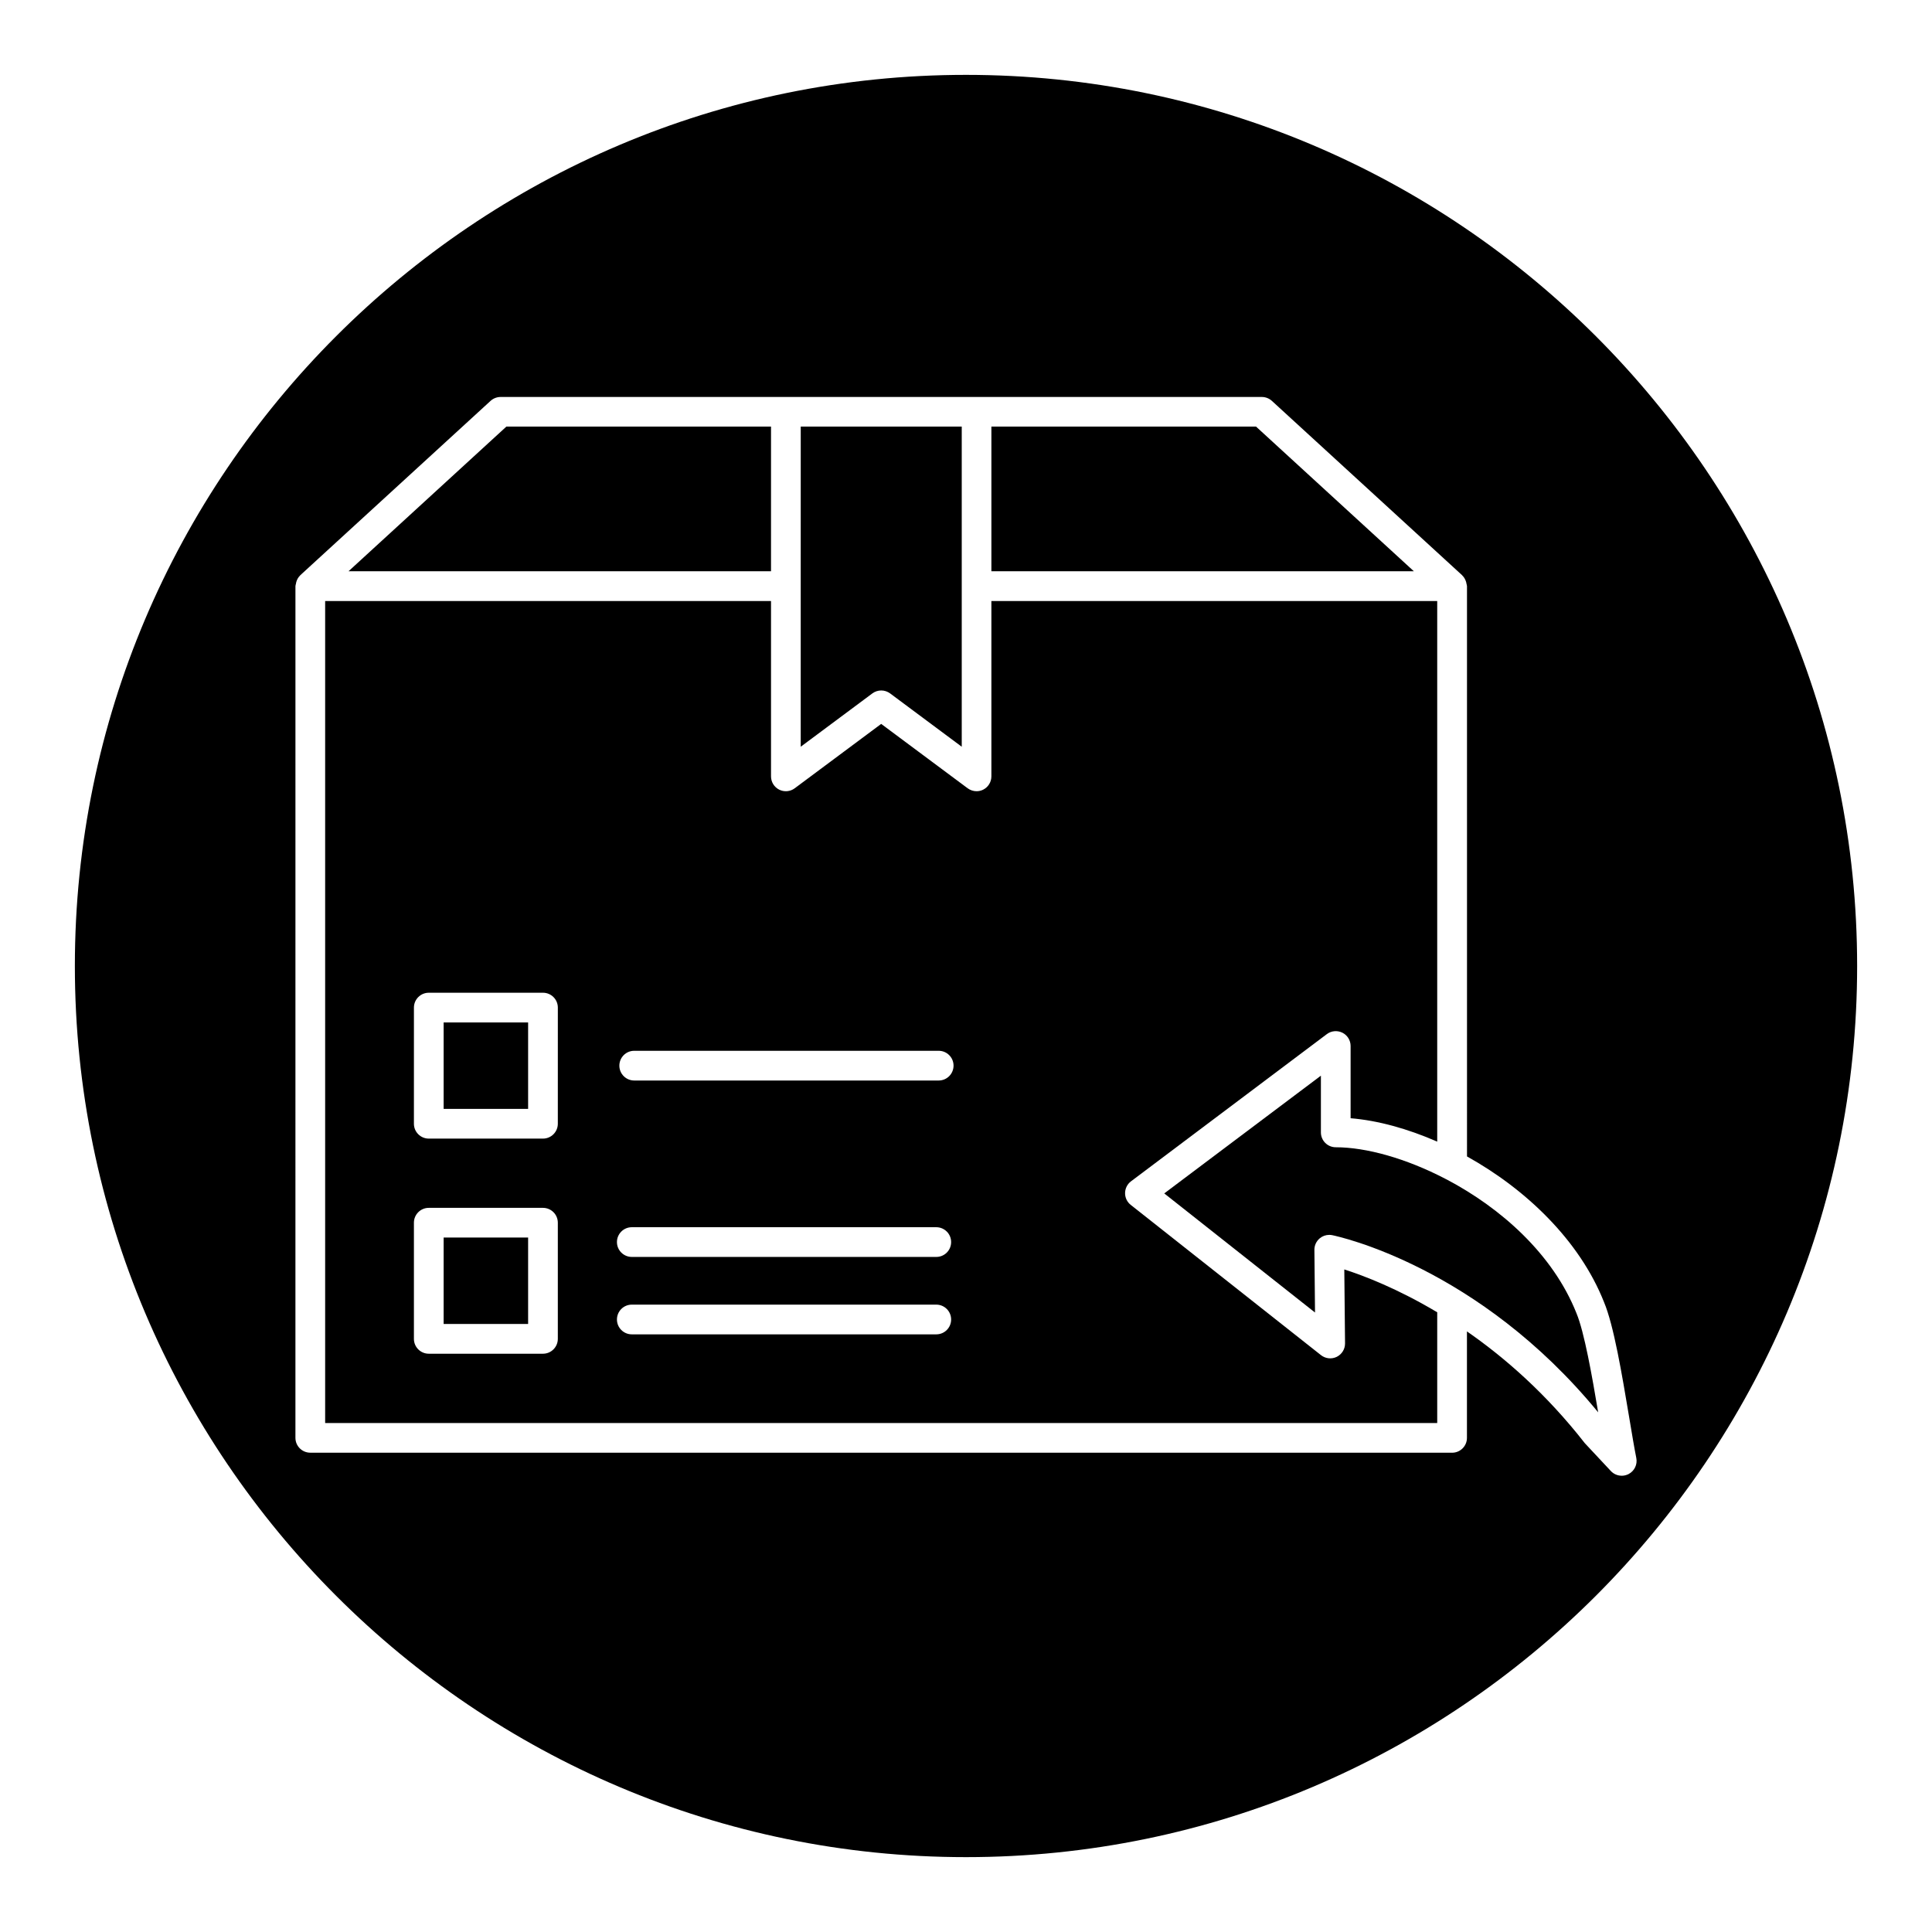
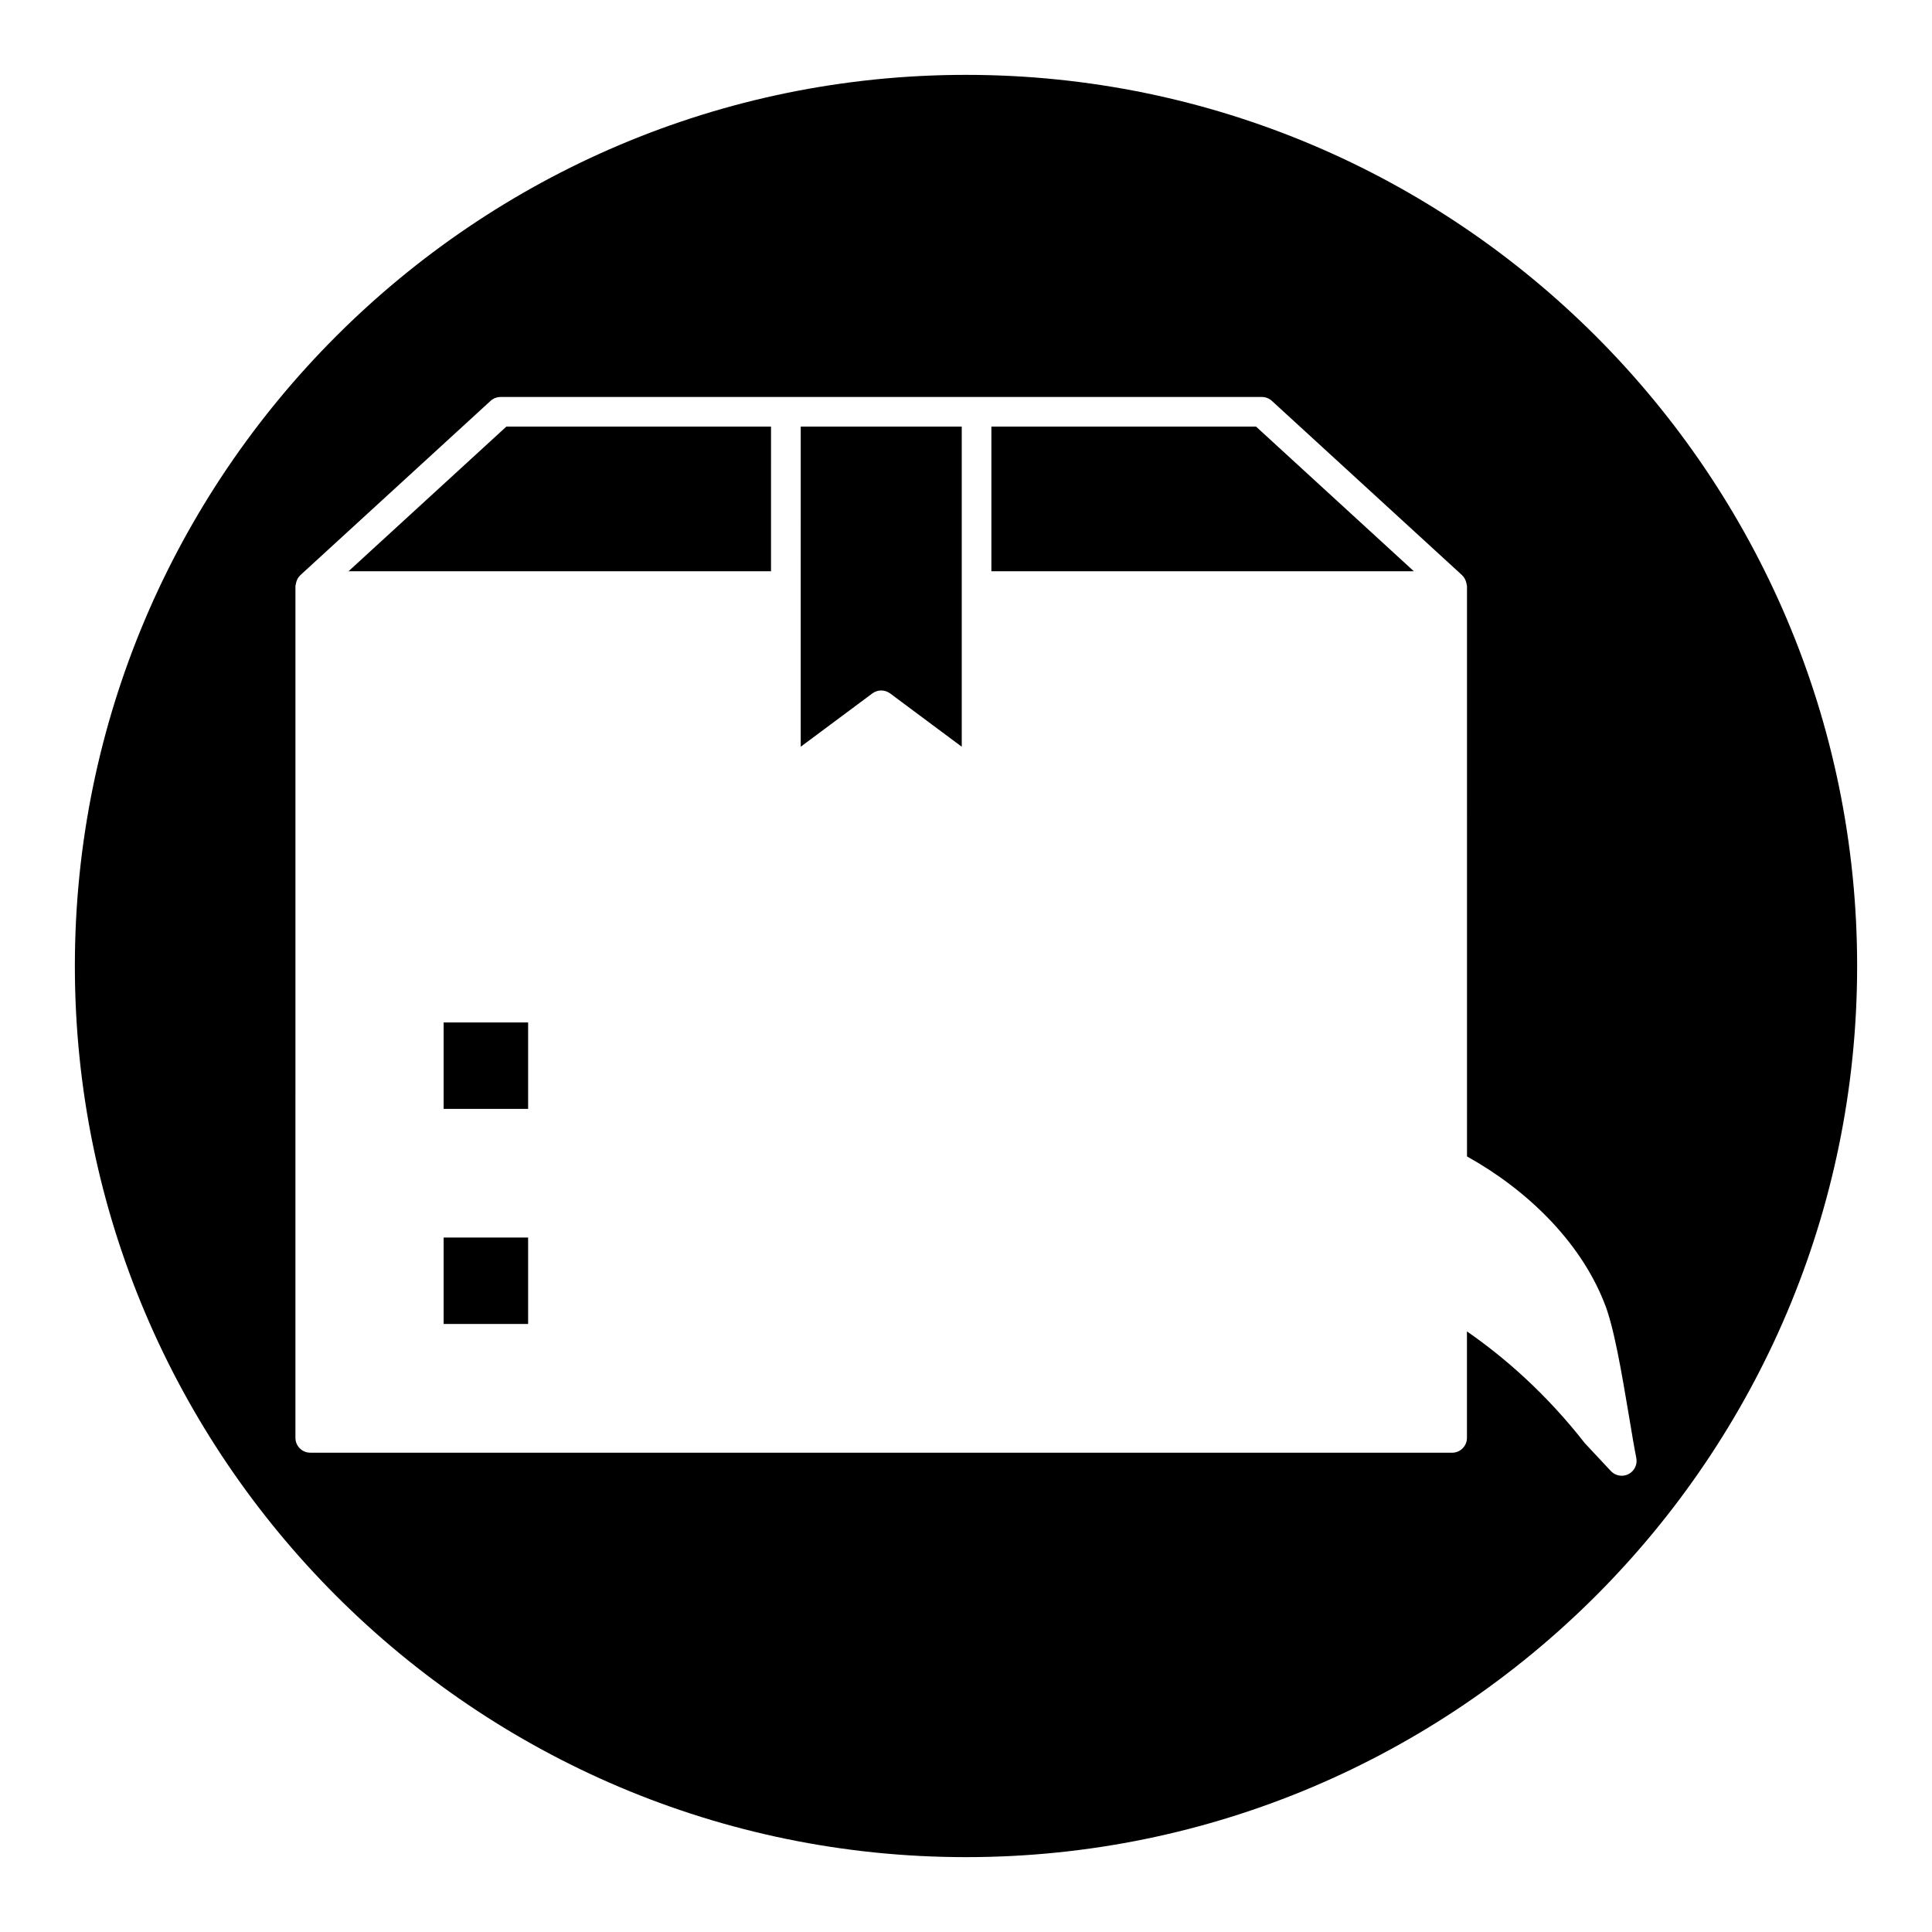
<svg xmlns="http://www.w3.org/2000/svg" fill="#000000" width="800px" height="800px" version="1.1" viewBox="144 144 512 512">
  <g>
    <path d="m261.57 471.96h22.387v22.906h-22.387z" />
    <path d="m348.33 257.05h-70.133l-41.84 38.344h111.97z" />
    <path d="m356.2 299.33v42.562l18.98-14.129c0.699-0.52 1.527-0.781 2.356-0.781s1.652 0.262 2.356 0.781l18.98 14.129v-84.844h-42.668z" />
    <path d="m406.73 295.39h111.96l-41.832-38.344h-70.129z" />
    <path d="m261.57 414.96h22.387v22.906h-22.387z" />
-     <path d="m527.44 456.6c-0.156-0.055-0.285-0.141-0.434-0.219-10.367-5.391-20.941-8.344-29.016-8.344-2.172 0-3.938-1.762-3.938-3.938v-15.035l-41.516 31.203 39.957 31.566-0.164-16.602c-0.016-1.188 0.512-2.312 1.434-3.078 0.715-0.59 1.598-0.898 2.504-0.898 0.262 0 0.52 0.023 0.789 0.078 1.605 0.332 38.73 8.258 70.477 46.949-1.605-9.547-3.676-21.316-5.762-26.285-6.25-15.695-20.059-27.871-34.332-35.398z" />
    <path d="m400 163.84c-130.22 0-236.16 105.95-236.16 236.16s105.94 236.16 236.16 236.16 236.16-105.94 236.16-236.16c0.004-130.22-105.94-236.16-236.16-236.16zm173.76 371.24c-1.062 0-2.117-0.434-2.875-1.25l-6.887-7.367c-10.195-13.051-21.145-22.625-31.242-29.629v28.215c0 2.172-1.762 3.938-3.938 3.938l-302.59-0.008c-2.172 0-3.938-1.762-3.938-3.938l0.004-225.7c0-0.219 0.086-0.41 0.125-0.613 0.023-0.164 0.047-0.316 0.094-0.48 0.195-0.676 0.527-1.281 1.023-1.746 0.016-0.016 0.016-0.039 0.031-0.055l50.438-46.215c0.723-0.66 1.676-1.031 2.66-1.031h201.73c0.984 0 1.93 0.371 2.66 1.031l50.43 46.215c0.016 0.016 0.016 0.039 0.031 0.055 0.496 0.473 0.82 1.07 1.023 1.746 0.047 0.172 0.07 0.324 0.102 0.496 0.031 0.203 0.125 0.387 0.125 0.605l0.004 151.12c15.547 8.645 29.781 22.176 36.297 38.574 2.613 6.211 4.769 19.16 6.684 30.582 0.699 4.195 1.332 7.988 1.883 10.754 0.348 1.723-0.496 3.465-2.062 4.273-0.586 0.293-1.199 0.434-1.812 0.434z" />
-     <path d="m500.45 500c0.016 1.512-0.836 2.906-2.195 3.574-1.363 0.668-2.977 0.496-4.172-0.441l-50.43-39.832c-0.961-0.754-1.512-1.922-1.496-3.133 0.016-1.219 0.59-2.371 1.566-3.102l51.906-39.016c1.195-0.898 2.785-1.031 4.125-0.371 1.332 0.66 2.172 2.031 2.172 3.519v19.145c7.195 0.59 15.105 2.762 22.953 6.203v-143.27h-118.15v46.469c0 1.488-0.836 2.852-2.164 3.519-0.559 0.285-1.164 0.418-1.77 0.418-0.828 0-1.652-0.27-2.356-0.781l-22.914-17.059-22.914 17.059c-1.195 0.898-2.777 1.031-4.117 0.363-1.332-0.668-2.164-2.031-2.164-3.519v-46.469h-118.16v217.84h294.71v-29.348c-10.5-6.266-19.453-9.699-24.625-11.352zm-208.62-1.188c0 2.172-1.762 3.938-3.938 3.938h-30.262c-2.172 0-3.938-1.762-3.938-3.938v-30.781c0-2.172 1.762-3.938 3.938-3.938h30.262c2.172 0 3.938 1.762 3.938 3.938zm0-57.008c0 2.172-1.762 3.938-3.938 3.938h-30.262c-2.172 0-3.938-1.762-3.938-3.938l0.004-30.781c0-2.172 1.762-3.938 3.938-3.938h30.262c2.172 0 3.938 1.762 3.938 3.938zm100.3 55.812h-80.695c-2.172 0-3.938-1.762-3.938-3.938 0-2.172 1.762-3.938 3.938-3.938h80.688c2.172 0 3.938 1.762 3.938 3.938 0 2.172-1.754 3.938-3.93 3.938zm0-20.516h-80.695c-2.172 0-3.938-1.762-3.938-3.938 0-2.172 1.762-3.938 3.938-3.938h80.688c2.172 0 3.938 1.762 3.938 3.938 0 2.172-1.754 3.938-3.93 3.938zm0.633-46.754h-80.688c-2.172 0-3.938-1.762-3.938-3.938 0-2.172 1.762-3.938 3.938-3.938h80.688c2.172 0 3.938 1.762 3.938 3.938-0.004 2.176-1.766 3.938-3.938 3.938z" />
  </g>
</svg>